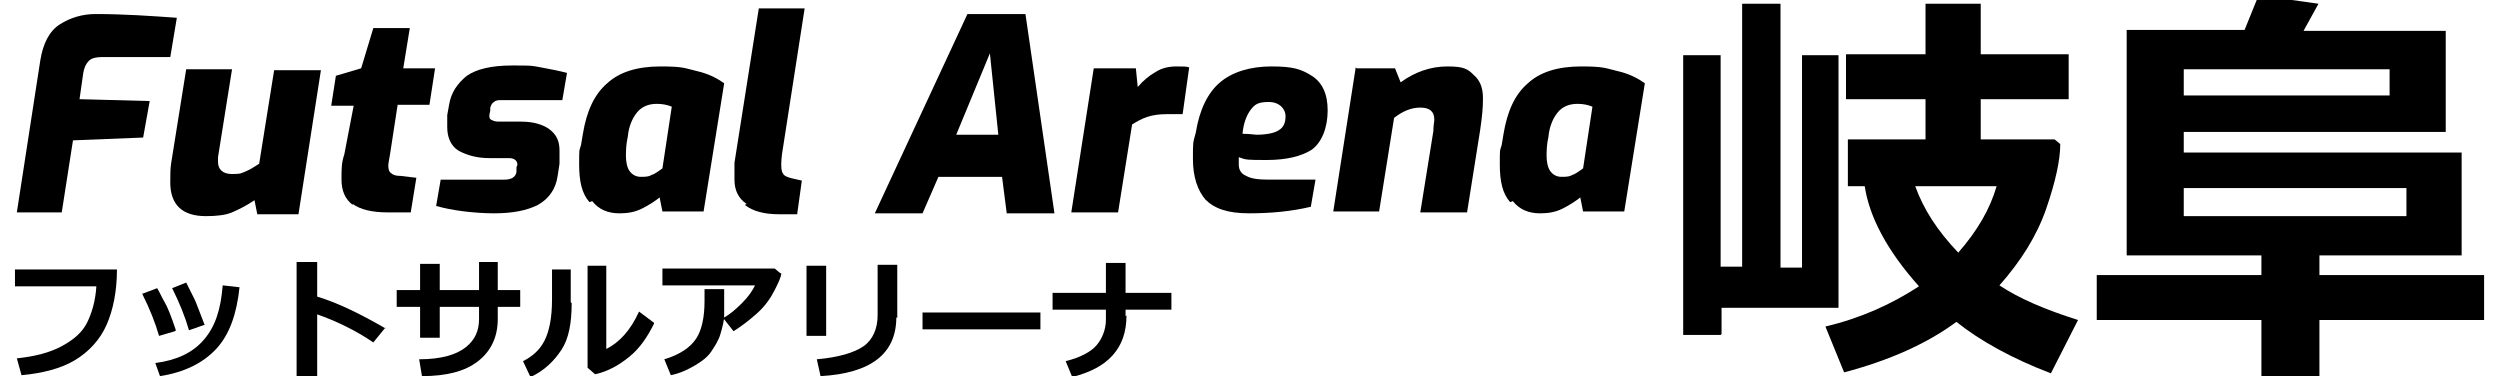
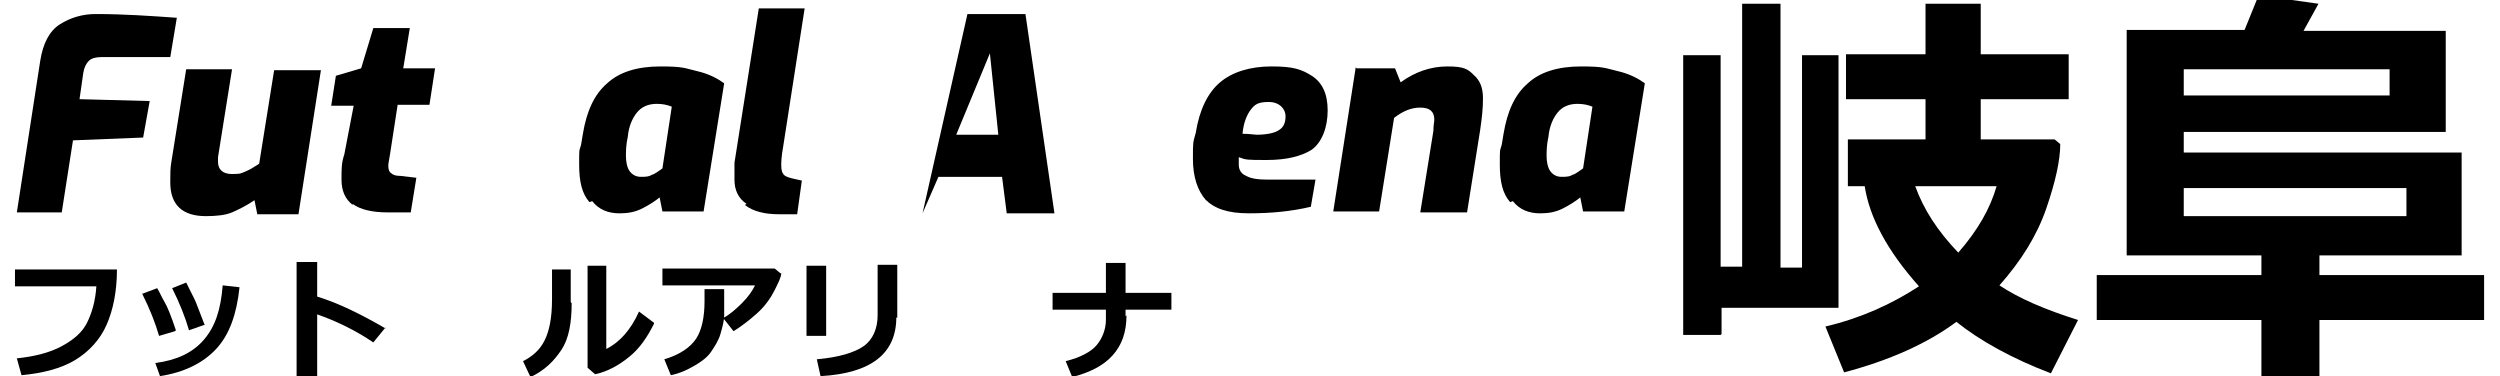
<svg xmlns="http://www.w3.org/2000/svg" id="_レイヤー_x5F_1_x5F_1" data-name="レイヤー_x5F_1_x5F_1" version="1.1" viewBox="0 0 267.2 40.2">
  <style type="text/css">
    .st0{fill:#000;}
  </style>
  <g>
    <path class="st0" d="M4.3,6.5c.3-1.9,1-3.2,2.1-3.9,1.1-.7,2.4-1.1,3.8-1.1,3,0,5.9.2,8.7.4l-.7,4.2h-7.3c-.6,0-1.1.1-1.4.4s-.5.7-.6,1.3l-.4,2.8,7.5.2-.7,3.9-7.5.3-1.2,7.7H1.8L4.3,6.5Z" />
    <path class="st0" d="M18.2,19.3c0-.7,0-1.3.1-1.9l1.6-10h4.9l-1.5,9.4c0,.1,0,.3,0,.5,0,.8.5,1.3,1.5,1.3s1-.1,1.5-.3c.5-.2.9-.5,1.4-.8l1.6-10h5l-2.4,15.4h-4.4l-.3-1.5c-.9.6-1.7,1-2.4,1.3-.7.3-1.7.4-2.8.4-2.5,0-3.8-1.2-3.8-3.6Z" />
    <path class="st0" d="M37.7,21.9c-.8-.6-1.2-1.5-1.2-2.7s0-1.8.3-2.7l1-5.2h-2.4l.5-3.2,2.7-.8,1.3-4.3h3.9l-.7,4.3h3.4l-.6,3.9h-3.4l-.8,5.2c-.1.6-.2,1.1-.2,1.3,0,.4.1.7.3.8.2.2.5.3,1,.3l1.7.2-.6,3.7h-2.5c-1.6,0-2.9-.3-3.7-.9Z" />
-     <path class="st0" d="M46.6,22.1l.5-2.9h6.8c.8,0,1.2-.3,1.3-.8v-.5c0,0,.1-.3.1-.3,0-.4-.3-.7-.9-.7h-2.1c-1.3,0-2.4-.3-3.3-.8-.8-.5-1.2-1.4-1.2-2.5s0-1,0-1.3l.2-1.1c.2-1.3.9-2.3,1.9-3.1,1-.7,2.6-1.1,4.8-1.1s2,0,3.1.2c1.1.2,2.1.4,2.8.6l-.5,2.9h-6.4c-.4,0-.7,0-.9.2-.2.1-.3.3-.4.6v.3c0,0-.1.5-.1.5,0,.2,0,.4.2.5s.4.2.8.2h2.4c1.3,0,2.3.3,3,.8.8.6,1.1,1.3,1.1,2.3s0,.9,0,1.4l-.2,1.3c-.2,1.4-.9,2.4-2.1,3.1-1.2.6-2.7.9-4.7.9s-4.6-.3-6.2-.8Z" />
    <path class="st0" d="M63,21.6c-.8-.9-1.1-2.2-1.1-4s0-1.4.2-2.1c.1-.7.2-1.1.2-1.2.4-2.4,1.2-4.2,2.6-5.4,1.3-1.2,3.2-1.8,5.7-1.8s2.6.2,3.9.5,2.2.8,2.9,1.3l-2.2,13.7h-4.4l-.3-1.5c-.5.4-1.1.8-1.9,1.2-.8.4-1.6.5-2.4.5-1.2,0-2.2-.4-2.9-1.3ZM69.7,18.7c.4-.2.7-.4,1.1-.7l1-6.6c-.5-.2-1-.3-1.6-.3-.9,0-1.6.3-2.1.9-.5.6-.9,1.5-1,2.6-.2.9-.2,1.6-.2,2.1s.1,1.2.4,1.6.7.6,1.2.6.9,0,1.3-.3Z" />
    <path class="st0" d="M79.8,21.8c-.9-.6-1.3-1.5-1.3-2.6s0-1.4,0-1.8l2.6-16.5h4.9l-2.3,14.8c-.2,1.1-.2,1.7-.2,2,0,.5.1.8.3,1,.2.2.6.3,1,.4l.9.2-.5,3.6h-1.9c-1.6,0-2.8-.3-3.7-1Z" />
-     <path class="st0" d="M103.4,1.5h6.2l3.1,21.3h-5.1l-.5-3.9h-6.8l-1.7,3.9h-5.1L103.4,1.5ZM106.7,14.4l-.9-8.7-3.6,8.7h4.5Z" />
-     <path class="st0" d="M117,7.3h4.4l.2,2c.6-.7,1.2-1.2,1.9-1.6.6-.4,1.4-.6,2.2-.6s1.1,0,1.4.1l-.7,5c-.4,0-.9,0-1.7,0s-1.5.1-2.1.3c-.6.2-1.1.5-1.6.8l-1.5,9.4h-5l2.4-15.4Z" />
+     <path class="st0" d="M103.4,1.5h6.2l3.1,21.3h-5.1l-.5-3.9h-6.8l-1.7,3.9L103.4,1.5ZM106.7,14.4l-.9-8.7-3.6,8.7h4.5Z" />
    <path class="st0" d="M128.9,21.4c-.9-1-1.4-2.5-1.4-4.4s0-1.7.3-2.8c.4-2.5,1.3-4.3,2.6-5.4s3.2-1.7,5.5-1.7,3.2.3,4.3,1c1.1.7,1.7,1.9,1.7,3.7s-.6,3.4-1.7,4.2c-1.1.7-2.7,1.1-4.8,1.1s-2.2,0-3-.3c0,.3,0,.6,0,.8,0,.6.3,1,.8,1.2.5.3,1.3.4,2.4.4h5l-.5,2.9c-2.1.5-4.3.7-6.6.7s-3.7-.5-4.7-1.5ZM136.7,13.9c.5-.3.7-.8.7-1.5s-.6-1.5-1.8-1.5-1.5.3-1.9.8-.8,1.4-.9,2.6c.8,0,1.3.1,1.5.1,1.1,0,2-.2,2.4-.5Z" />
    <path class="st0" d="M145,7.3h4.1l.6,1.5c1.5-1.1,3.2-1.7,5-1.7s2.2.3,2.8.9c.7.6,1,1.4,1,2.5s-.1,2-.3,3.4l-1.4,8.8h-5l1.4-8.7c0-.6.1-1,.1-1.2,0-.9-.5-1.3-1.5-1.3s-1.9.4-2.8,1.1l-1.6,10h-4.9l2.4-15.4Z" />
    <path class="st0" d="M161.4,21.6c-.8-.9-1.1-2.2-1.1-4s0-1.4.2-2.1c.1-.7.2-1.1.2-1.2.4-2.4,1.2-4.2,2.6-5.4,1.3-1.2,3.2-1.8,5.7-1.8s2.6.2,3.9.5,2.2.8,2.9,1.3l-2.2,13.7h-4.4l-.3-1.5c-.5.4-1.1.8-1.9,1.2-.8.4-1.6.5-2.4.5-1.2,0-2.2-.4-2.9-1.3ZM168.1,18.7c.4-.2.7-.4,1.1-.7l1-6.6c-.5-.2-1-.3-1.6-.3-.9,0-1.6.3-2.1.9-.5.6-.9,1.5-1,2.6-.2.9-.2,1.6-.2,2.1s.1,1.2.4,1.6.7.6,1.2.6.9,0,1.3-.3Z" />
  </g>
  <g>
    <path class="st0" d="M183.9,35.8h-4V5.9h4v22.6h2.3V.4h4.1v28.2h2.3V5.9h3.9v27h-12.5v2.8ZM220.2,15.4c0,1.7-.5,4-1.5,6.9s-2.7,5.6-5,8.2c2.1,1.4,4.9,2.6,8.4,3.7l-2.9,5.7c-4.2-1.6-7.6-3.5-10.1-5.5-3.1,2.3-7.1,4.1-12,5.4l-2-4.9c3.8-.9,7.1-2.4,10-4.3-3.4-3.8-5.3-7.4-5.8-10.7h-1.8v-5h8.3v-4.3h-8.5v-4.8h8.5V.4h5.9v5.4h9.4v4.8h-9.4v4.3h7.9l.6.5ZM209.3,27c2.1-2.4,3.4-4.7,4.1-7.1h-8.7c.9,2.5,2.4,4.8,4.6,7.1Z" />
    <path class="st0" d="M248,40.2h-6.3v-6h-17.6v-4.8h17.6v-2.1h-14.4V3.2h12.6l1.5-3.7,6.4.9-1.6,2.9h15.2v10.8h-28v2.2h29.7v11h-15.2v2.1h17.6v4.8h-17.6v6ZM255.4,10.2v-2.8h-22v2.8h22ZM257.2,23.1v-3h-23.8v3h23.8Z" />
  </g>
  <g>
    <path class="st0" d="M12.5,28.8c0,2.3-.4,4.3-1.1,5.9s-1.9,2.9-3.4,3.8-3.5,1.4-5.7,1.6l-.5-1.8c1.9-.2,3.5-.6,4.8-1.3s2.2-1.5,2.7-2.5.9-2.3,1-3.9H1.6v-1.8h10.9Z" />
    <path class="st0" d="M18.7,35.4l-1.7.5c-.4-1.4-1-2.9-1.8-4.5l1.6-.6c.3.5.5,1,.8,1.5s.7,1.5,1.2,3ZM25.6,30.7c-.3,2.9-1.1,5.1-2.5,6.6s-3.4,2.5-6,2.9l-.5-1.4c2.3-.3,4-1.1,5.2-2.5s1.8-3.2,2-5.8l1.8.2ZM21.9,34.7l-1.7.6c-.4-1.4-1-2.9-1.8-4.5l1.5-.6c.4.8.7,1.4.9,1.8s.5,1.3,1.1,2.8Z" />
    <path class="st0" d="M41.2,35l-1.3,1.6c-1.9-1.3-4-2.3-6-3v6.7h-2.2v-12.3h2.2v3.7c2.3.7,4.7,1.9,7.3,3.4Z" />
-     <path class="st0" d="M53.2,31h2.4v1.8h-2.4v1.3c0,1.9-.7,3.4-2.1,4.5s-3.4,1.6-6,1.6l-.3-1.8c2.4,0,4-.5,5-1.3s1.4-1.8,1.4-3v-1.3h-4.2v3.3h-2.1v-3.3h-2.5v-1.8h2.5v-2.8h2.1v2.8h4.2v-3h2v3Z" />
    <path class="st0" d="M61.1,32.4c0,2.1-.3,3.8-1.1,5s-1.8,2.2-3.3,2.9l-.8-1.7c1-.5,1.8-1.2,2.3-2.2s.8-2.4.8-4.4v-3.2h2v3.5ZM69.9,34.6c-.7,1.4-1.5,2.6-2.6,3.5s-2.3,1.6-3.7,1.9l-.8-.7v-10.9h2v8.9c1.4-.7,2.6-2,3.5-4l1.6,1.2Z" />
    <path class="st0" d="M83.5,29.2c0,.4-.3,1-.7,1.8s-1,1.7-1.9,2.5-1.7,1.4-2.5,1.9l-1.1-1.4c.7-.4,1.3-.9,2-1.6s1.1-1.3,1.4-1.9h-9.9v-1.8h12l.6.5ZM77.4,31.1v.3c0,.9,0,1.7,0,2.3s-.2,1.3-.4,2-.6,1.3-1,1.9-1.1,1.1-1.8,1.5-1.5.8-2.5,1l-.7-1.7c1.7-.5,2.8-1.3,3.4-2.2s.9-2.3.9-4v-1.3s2.1,0,2.1,0Z" />
    <path class="st0" d="M88.3,35.9h-2.1v-7.5h2.1v7.5ZM95.8,33.9c0,3.9-2.7,6-8.1,6.3l-.4-1.8c2.3-.2,4-.7,5-1.4s1.5-1.9,1.5-3.3v-5.4h2.1v5.7Z" />
-     <path class="st0" d="M111.2,35.2h-12.6v-1.8h12.6v1.8Z" />
    <path class="st0" d="M120.4,33.7c0,1.8-.5,3.2-1.5,4.3s-2.4,1.8-4.3,2.3l-.7-1.7c1.6-.4,2.7-1,3.3-1.7s1-1.7,1-2.7v-1.1h-5.7v-1.8h5.7v-3.2h2.1v3.2h4.9v1.8h-4.9v.7Z" />
  </g>
</svg>